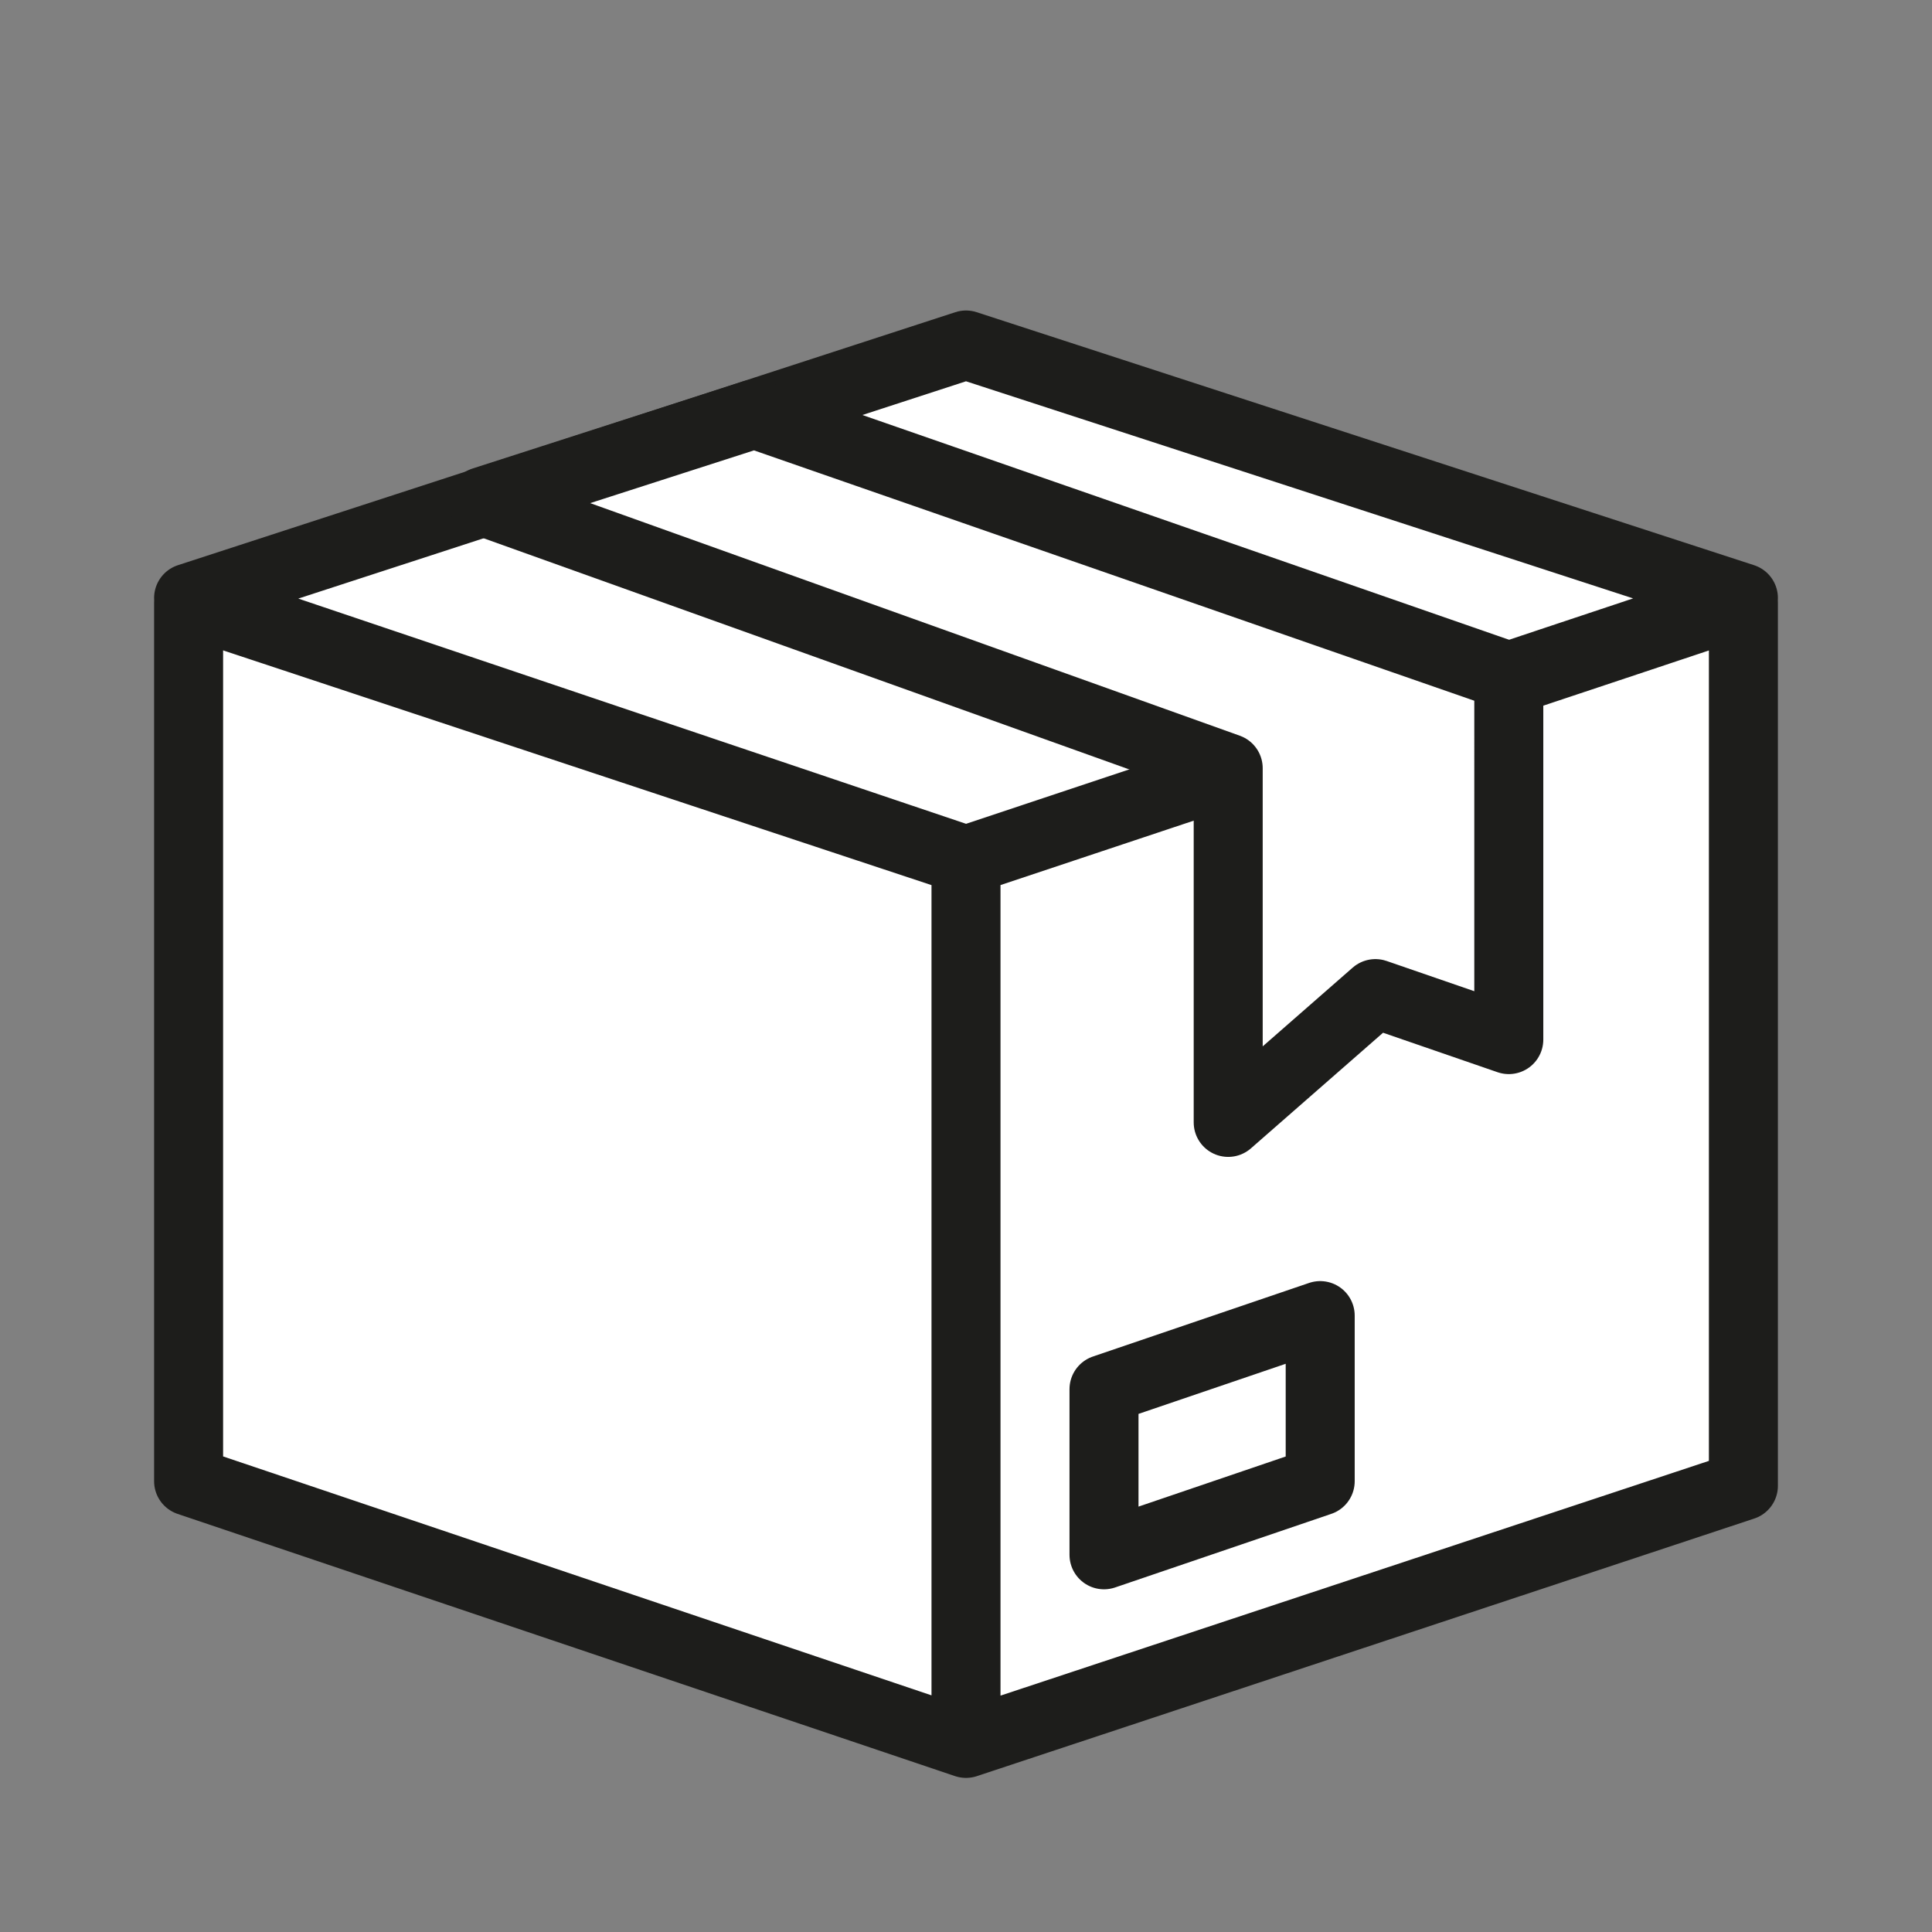
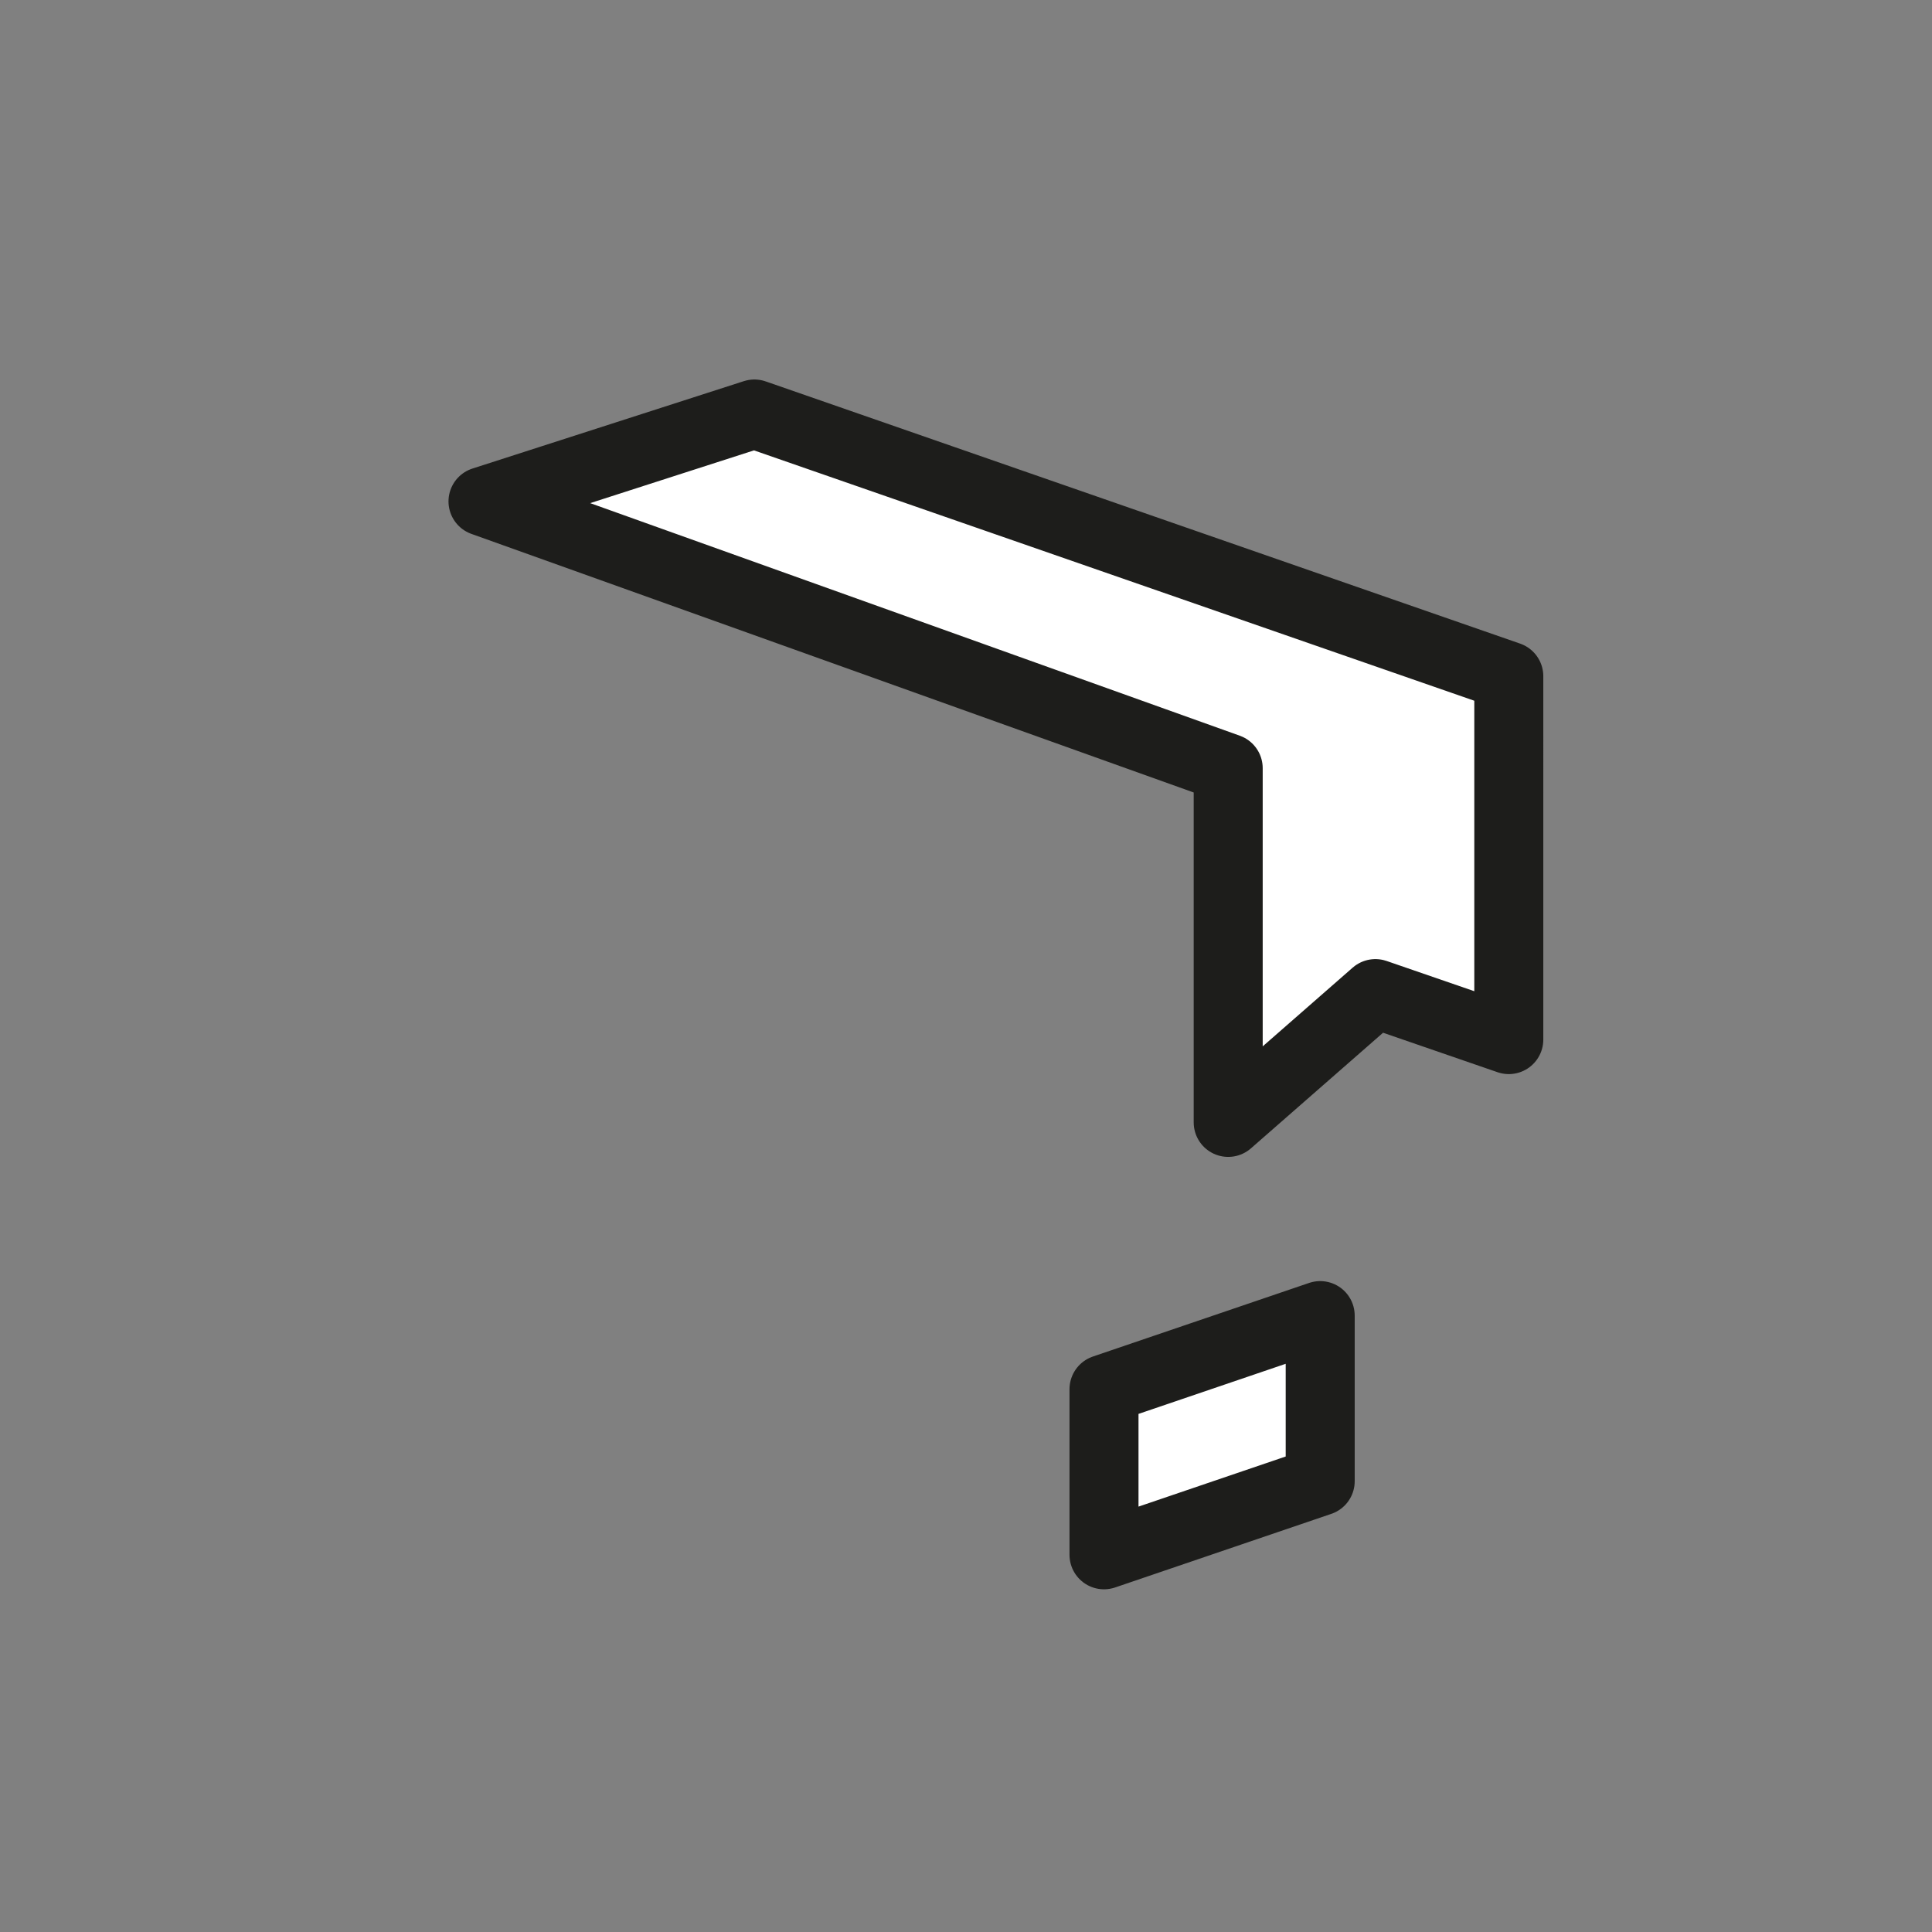
<svg xmlns="http://www.w3.org/2000/svg" version="1.1" id="Layer_1" x="0px" y="0px" viewBox="0 0 42 42" style="enable-background:new 0 0 42 42;" xml:space="preserve">
  <rect x="0" y="0" width="42" height="42" fill="#808080" stroke="none" />
  <style type="text/css">
	.st0{fill:#FFFFFF;stroke:#1D1D1B;stroke-width:1.5;stroke-linecap:round;stroke-linejoin:round;}
</style>
  <g>
-     <path class="st0" d="M21,37.9L4.1,32.2V13.1L21,18.7L21,37.9z M26.7,16.8L21,18.7L4.1,13L21,7.5l16.9,5.5l-5.1,1.7 M26.7,16.8   L21,18.7v19.2l16.9-5.6V13.1l-5.1,1.7" />
    <path class="st0" d="M32.8,14.7L16.4,9l-5.9,1.9l16.2,5.8l0,7.7l3.2-2.8l2.9,1L32.8,14.7z M24,33.8l4.7-1.6v-3.6L24,30.2V33.8z" />
  </g>
</svg>